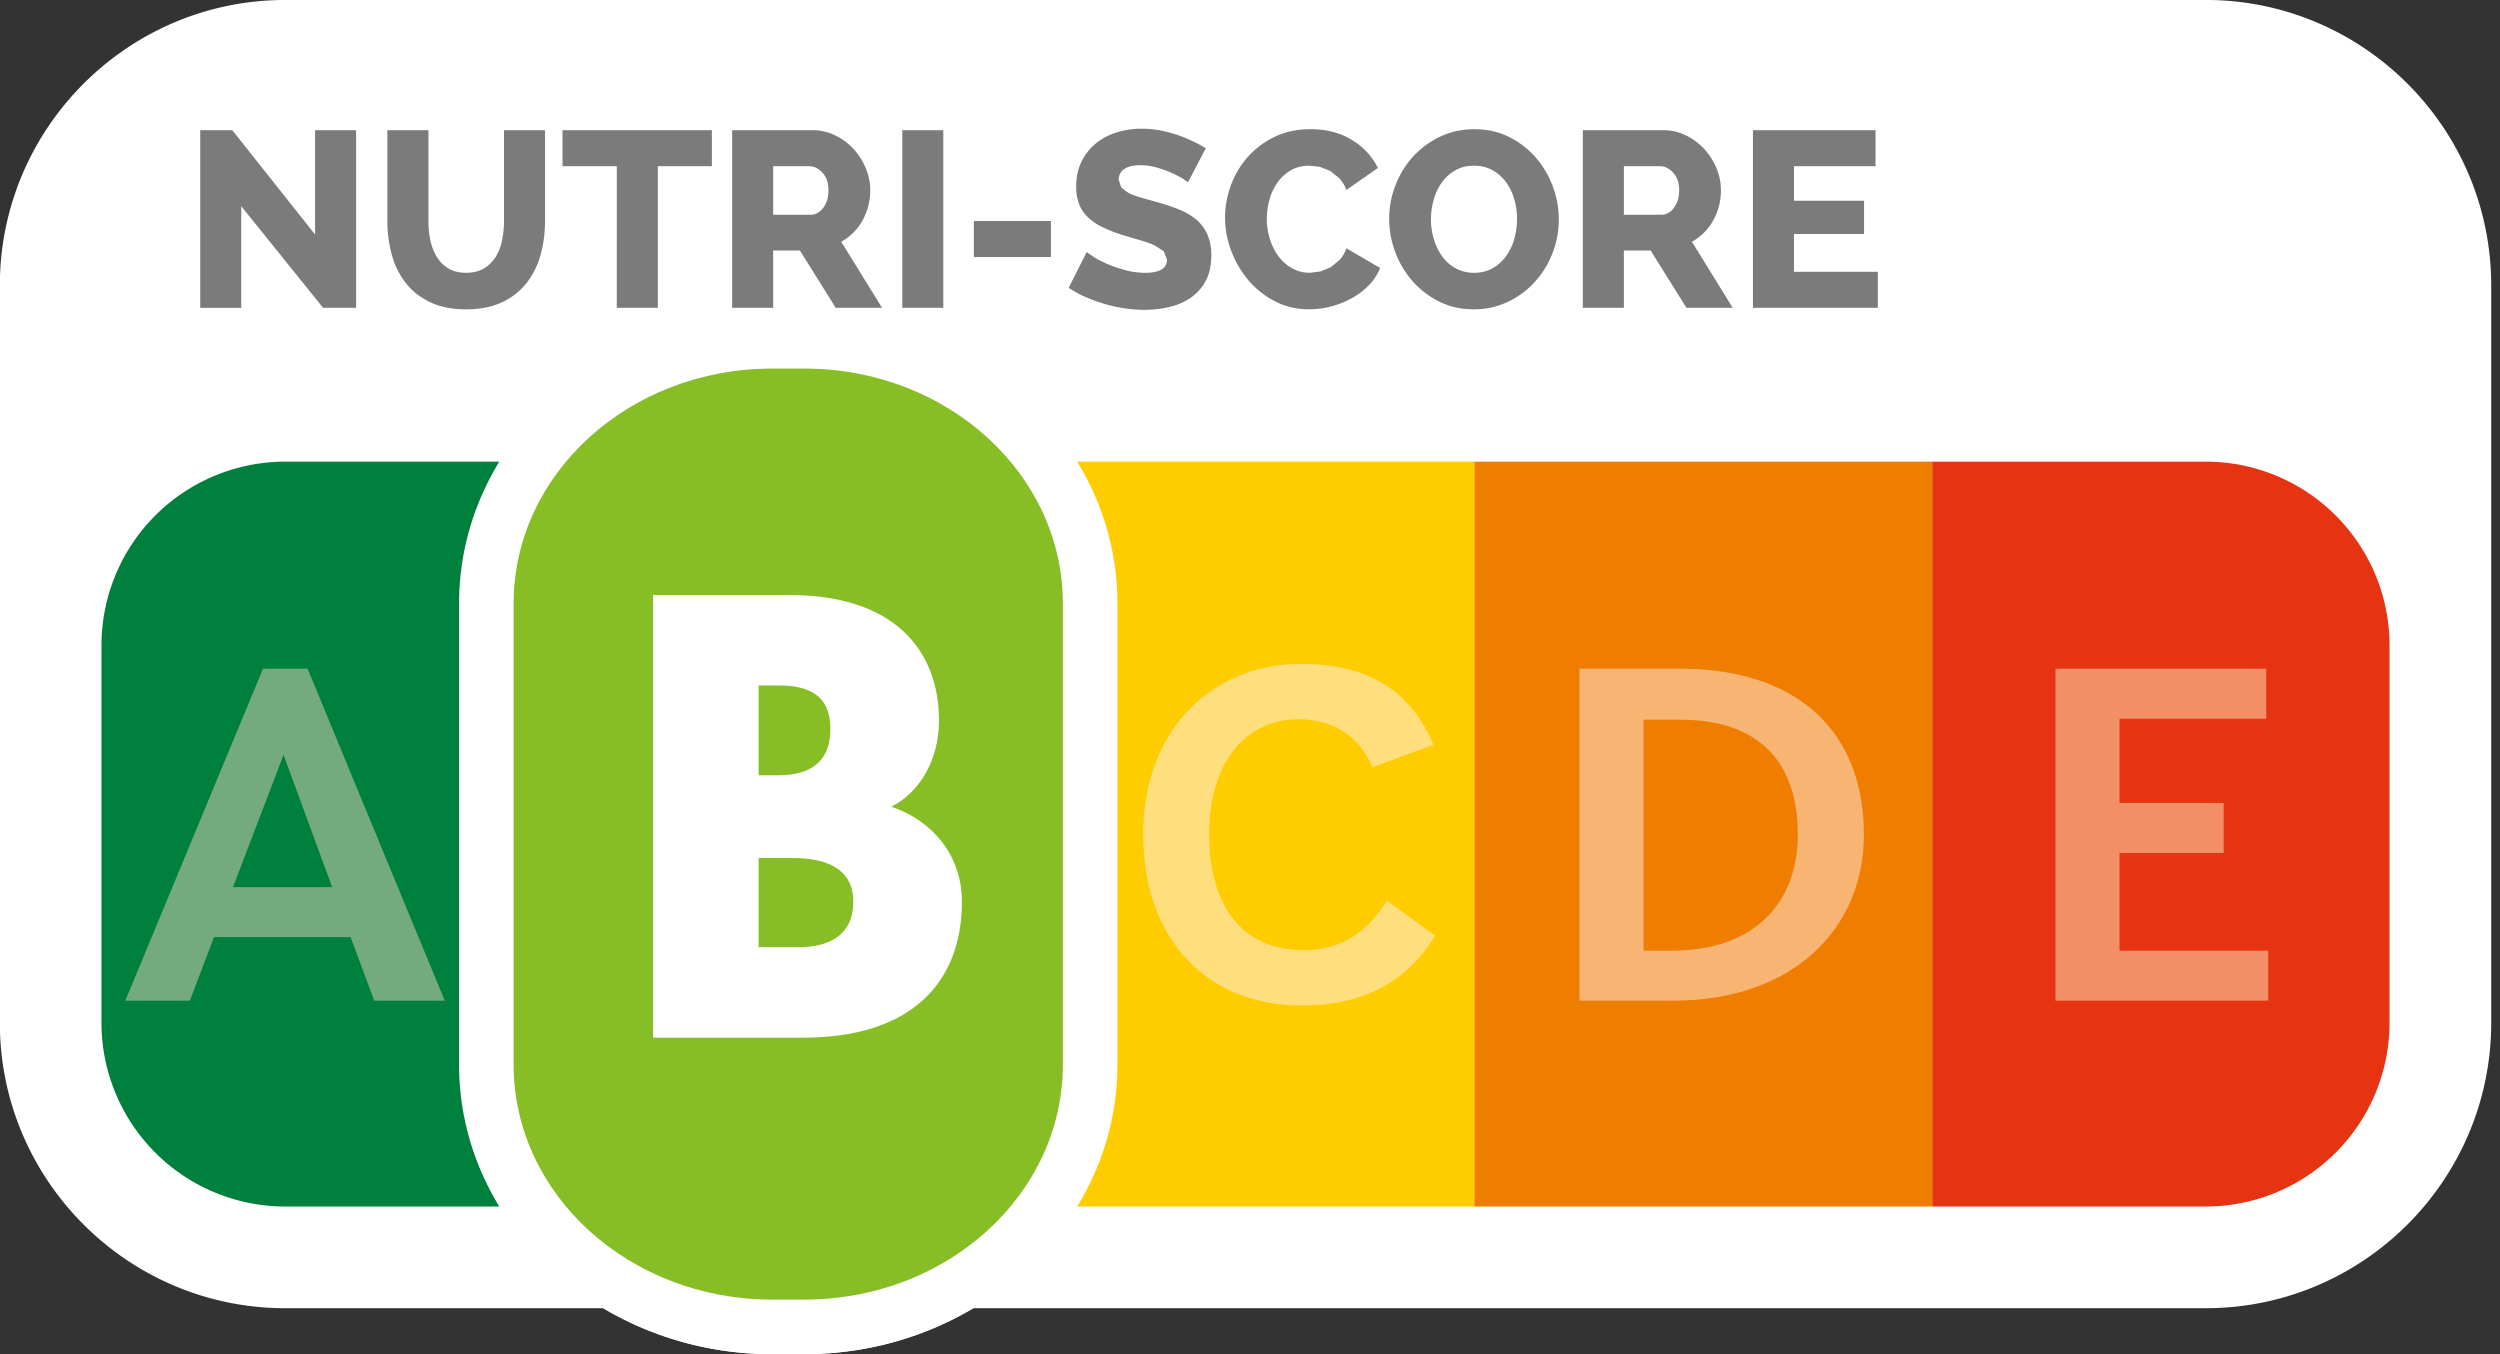
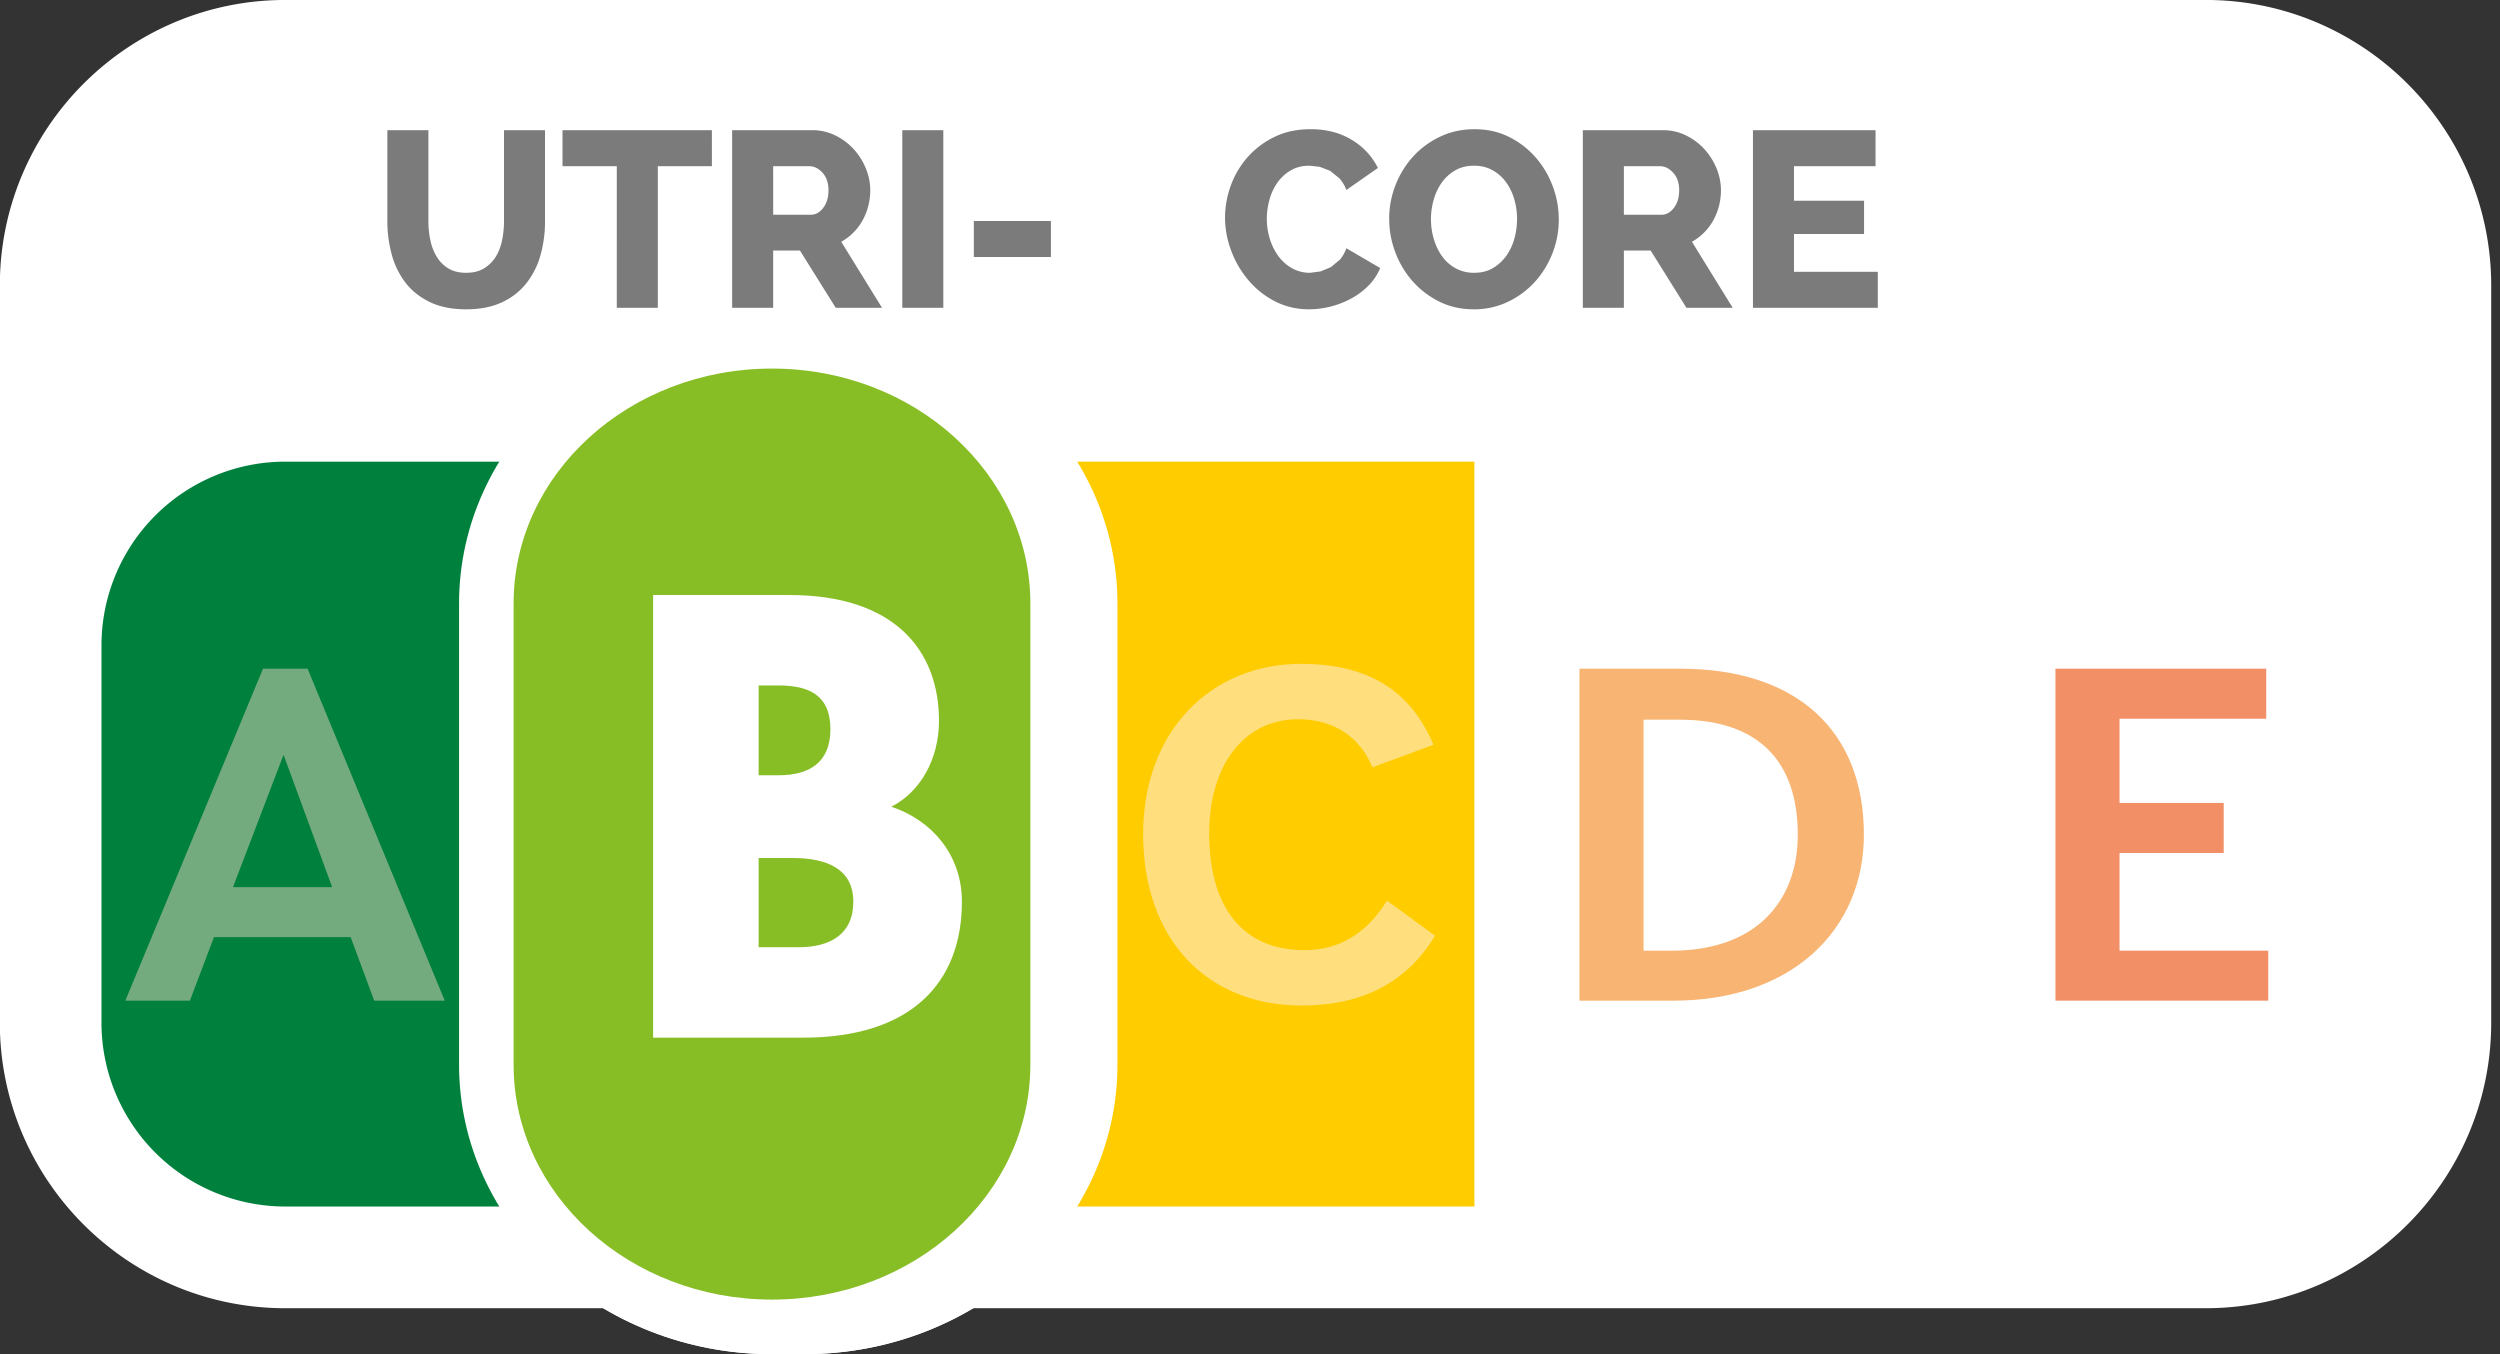
<svg xmlns="http://www.w3.org/2000/svg" width="240" height="130">
  <rect width="100%" height="100%" fill="#333333" stroke="none" />
  <path fill="#fff" d="M211.749-.003H27.394c-15.117 0-27.41 12.3-27.41 27.413v70.766c0 15.116 12.291 27.413 27.407 27.413h30.546a31.623 31.623 0 0 0 16.176 4.409h3.118c5.958 0 11.502-1.633 16.176-4.41h118.342c15.114 0 27.407-12.296 27.407-27.412v-70.77c0-15.11-12.293-27.409-27.407-27.409" clip-path="url(#clipPath1866)" />
  <path fill="#fc0" d="M141.545 115.826h-43.95V44.318h43.95z" />
-   <path fill="#ef7d00" d="M185.495 115.826h-43.95V44.318h43.95z" />
-   <path fill="#e63312" d="M211.749 115.826h-26.254V44.318h26.254a17.647 17.647 0 0 1 17.647 17.647v36.213a17.65 17.65 0 0 1-17.647 17.648" clip-path="url(#clipPath1717)" />
  <path fill="#00803d" d="M27.391 115.826h26.252V44.318H27.391a17.647 17.647 0 0 0-17.65 17.647v36.213a17.65 17.65 0 0 0 17.65 17.648" clip-path="url(#clipPath1729)" />
  <path fill="#ffdf7d" d="M124.88 63.73c-8.556 0-15.139 6.378-15.139 16.353 0 10.027 6.055 16.447 15.236 16.447 5.914 0 10.142-2.31 12.785-6.7l-4.612-3.372c-1.875 3.05-4.473 4.76-7.933 4.76-5.863 0-9.134-4.067-9.134-11.181 0-6.652 3.366-10.99 8.556-10.99 3.414 0 5.914 1.706 7.115 4.616l5.865-2.17c-1.924-4.48-5.433-7.762-12.74-7.762" clip-path="url(#clipPath1735)" />
  <path fill="#f8b472" d="M157.782 91.265V69.09h3.463c7.642 0 11.342 4.065 11.342 11.04 0 6.376-3.987 11.134-12.11 11.134zm3.509-27.07h-9.661v31.871h8.99c11.391 0 18.314-6.788 18.314-15.934 0-9.977-6.444-15.938-17.64-15.938" clip-path="url(#clipPath1741)" />
  <path fill="#f28f66" d="M217.559 64.192h-20.236v31.874h20.43v-4.801h-14.278v-9.38h10v-4.803h-10v-8.084h14.084z" />
-   <path fill="#7c7b7b" d="M23.161 19.799v9.754h-3.939V12.497h3.076l7.949 10.018V12.497h3.939V29.55h-3.169z" />
  <path fill="#7c7b7b" d="M44.756 26.187c.671 0 1.24-.139 1.704-.419.463-.28.843-.653 1.13-1.117a4.78 4.78 0 0 0 .611-1.597c.122-.6.183-1.214.183-1.839V12.5h3.937v8.716a11.894 11.894 0 0 1-.443 3.315 7.67 7.67 0 0 1-1.37 2.692 6.404 6.404 0 0 1-2.355 1.814c-.951.437-2.086.658-3.399.658-1.36 0-2.52-.23-3.482-.695-.962-.464-1.743-1.082-2.34-1.86a7.635 7.635 0 0 1-1.323-2.704 12.062 12.062 0 0 1-.422-3.22V12.5h3.941v8.716c0 .656.064 1.283.195 1.876a4.965 4.965 0 0 0 .622 1.585c.287.465.66.832 1.117 1.103.456.274 1.021.408 1.694.408" clip-path="url(#clipPath1747)" />
  <path fill="#7c7b7b" d="M68.342 15.957h-5.19V29.55h-3.94V15.957h-5.211v-3.46H68.34zM70.286 29.55V12.497h7.684a4.965 4.965 0 0 1 2.225.507 5.903 5.903 0 0 1 1.765 1.32c.494.543.883 1.16 1.163 1.849.283.688.422 1.384.422 2.09a5.991 5.991 0 0 1-.744 2.906 5.283 5.283 0 0 1-2.041 2.041l3.915 6.34H80.23l-3.436-5.499h-2.569v5.5zm3.94-8.935h3.603c.464 0 .863-.218 1.2-.66.338-.441.504-1.004.504-1.692 0-.706-.192-1.265-.574-1.684-.386-.415-.803-.622-1.251-.622h-3.483zM86.62 12.497h3.938V29.55H86.62zM93.488 21.215h7.4v3.46h-7.4z" />
-   <path fill="#7c7b7b" d="m114.05 17.495-.529-.362a10.504 10.504 0 0 0-2.498-1.057 5.68 5.68 0 0 0-1.536-.214c-.675 0-1.191.119-1.551.36a1.185 1.185 0 0 0-.538 1.057l.24.721.684.514a6.02 6.02 0 0 0 1.103.42c.442.13.95.275 1.528.434.816.225 1.553.468 2.206.733.66.263 1.218.591 1.684.984.464.393.821.87 1.068 1.43a4.943 4.943 0 0 1 .373 2.017c0 .96-.18 1.772-.54 2.436a4.568 4.568 0 0 1-1.428 1.611 6.073 6.073 0 0 1-2.055.89 10.26 10.26 0 0 1-2.39.276 13.622 13.622 0 0 1-3.82-.565 15.906 15.906 0 0 1-1.825-.662 9.96 9.96 0 0 1-1.635-.888l1.733-3.435.646.456c.35.228.786.45 1.298.673.512.226 1.088.426 1.73.6a7.282 7.282 0 0 0 1.942.265c1.397 0 2.092-.425 2.092-1.273l-.311-.794-.866-.56a9.249 9.249 0 0 0-1.297-.47l-1.633-.482a14.28 14.28 0 0 1-2.041-.781 5.599 5.599 0 0 1-1.441-.971 3.471 3.471 0 0 1-.852-1.273 4.654 4.654 0 0 1-.278-1.682c0-.898.17-1.688.505-2.377a5.154 5.154 0 0 1 1.368-1.743 5.895 5.895 0 0 1 2.006-1.068 7.9 7.9 0 0 1 2.414-.36c.61 0 1.203.055 1.779.166.574.115 1.125.258 1.644.432a14.565 14.565 0 0 1 2.726 1.274z" clip-path="url(#clipPath1759)" />
  <path fill="#7c7b7b" d="M117.604 20.88c0-1.024.185-2.046.551-3.063a8.474 8.474 0 0 1 1.611-2.725 8.148 8.148 0 0 1 2.582-1.947c1.015-.496 2.174-.743 3.471-.743 1.521 0 2.843.344 3.964 1.032a6.494 6.494 0 0 1 2.498 2.69l-3.026 2.112a3.661 3.661 0 0 0-.673-1.116l-.889-.72-.997-.384-.974-.108c-.706 0-1.313.152-1.822.457a4.016 4.016 0 0 0-1.274 1.176 5.204 5.204 0 0 0-.757 1.633 6.845 6.845 0 0 0-.253 1.85c0 .673.101 1.321.3 1.946a5.58 5.58 0 0 0 .838 1.657 4.1 4.1 0 0 0 1.311 1.141 3.5 3.5 0 0 0 1.706.42l.997-.131.993-.41.87-.72c.254-.296.463-.662.624-1.092l3.242 1.895a5.184 5.184 0 0 1-1.116 1.684 6.907 6.907 0 0 1-1.671 1.247 8.569 8.569 0 0 1-4.038 1.033c-1.181 0-2.267-.252-3.25-.755a8.27 8.27 0 0 1-2.547-2.006 9.432 9.432 0 0 1-1.669-2.833 8.997 8.997 0 0 1-.602-3.22" clip-path="url(#clipPath1765)" />
  <path fill="#7c7b7b" d="M141.48 29.694c-1.215 0-2.32-.247-3.314-.744a8.363 8.363 0 0 1-2.56-1.957 8.836 8.836 0 0 1-1.655-2.776 9.018 9.018 0 0 1-.589-3.216 8.77 8.77 0 0 1 .614-3.244 8.784 8.784 0 0 1 1.703-2.751 8.314 8.314 0 0 1 2.596-1.896c1-.472 2.094-.706 3.279-.706 1.213 0 2.321.245 3.31.741a8.216 8.216 0 0 1 2.56 1.97 8.875 8.875 0 0 1 1.646 2.786 9.1 9.1 0 0 1 .574 3.17 8.854 8.854 0 0 1-.61 3.245 8.85 8.85 0 0 1-1.692 2.75 8.289 8.289 0 0 1-2.582 1.908 7.472 7.472 0 0 1-3.28.72m-4.108-8.644c0 .655.093 1.29.278 1.907.183.617.448 1.165.792 1.648.344.479.777.863 1.298 1.152a3.641 3.641 0 0 0 1.787.43c.691 0 1.291-.152 1.803-.457.512-.302.94-.7 1.287-1.187a5.321 5.321 0 0 0 .768-1.655 7.275 7.275 0 0 0 .251-1.887 6.67 6.67 0 0 0-.278-1.91 5.13 5.13 0 0 0-.803-1.634 4.01 4.01 0 0 0-1.298-1.13c-.512-.28-1.096-.419-1.752-.419-.688 0-1.289.148-1.8.444a4.094 4.094 0 0 0-1.287 1.165 5.285 5.285 0 0 0-.78 1.644 6.841 6.841 0 0 0-.266 1.889" clip-path="url(#clipPath1773)" />
  <path fill="#7c7b7b" d="M151.952 29.55V12.497h7.686c.801 0 1.54.17 2.222.507a5.892 5.892 0 0 1 1.766 1.32c.496.543.882 1.16 1.165 1.849a5.539 5.539 0 0 1 .42 2.09 6.21 6.21 0 0 1-.19 1.525 6.029 6.029 0 0 1-.555 1.381 5.274 5.274 0 0 1-2.04 2.041l3.914 6.34h-4.442l-3.436-5.499h-2.569v5.5zm3.941-8.935h3.602c.463 0 .865-.218 1.2-.66.338-.441.506-1.004.506-1.692 0-.706-.193-1.265-.576-1.684-.387-.415-.804-.622-1.25-.622h-3.482zM180.27 26.092v3.458h-11.986V12.497h11.769v3.46h-7.83v3.314h6.726v3.193h-6.726v3.628z" />
  <path fill="#74ab7e" d="m22.367 85.165 4.854-12.702 4.666 12.702zm7.163-20.97h-4.281L12.03 96.065h6.201l2.308-6.097h13.124l2.26 6.097h6.774z" />
  <path fill="#fff" d="M74.113 129.998c-16.566 0-30.043-12.466-30.043-27.788V57.936c0-15.324 13.477-27.79 30.043-27.79h3.118c16.566 0 30.043 12.468 30.043 27.79v44.274c0 15.322-13.477 27.788-30.043 27.788z" clip-path="url(#clipPath1779)" />
-   <path fill="#87bd25" d="M77.231 124.761h-3.118c-13.704 0-24.806-10.096-24.806-22.553V57.936c0-12.455 11.104-22.553 24.804-22.553h3.12c13.7 0 24.804 10.098 24.804 22.553v44.274c0 12.455-11.104 22.551-24.804 22.551" clip-path="url(#clipPath1785)" />
+   <path fill="#87bd25" d="M77.231 124.761h-3.118c-13.704 0-24.806-10.096-24.806-22.553V57.936c0-12.455 11.104-22.553 24.804-22.553c13.7 0 24.804 10.098 24.804 22.553v44.274c0 12.455-11.104 22.551-24.804 22.551" clip-path="url(#clipPath1785)" />
  <path fill="#fff" d="M62.7 99.615V57.122h13.086c10.071 0 14.357 5.296 14.357 12.07 0 3.695-1.796 6.835-4.575 8.254 3.88 1.29 6.775 4.616 6.775 9.114 0 7.818-4.921 13.055-15.227 13.055zm10.13-25.19h1.912c2.893 0 4.978-1.17 4.978-4.434 0-3.263-2.085-4.188-4.978-4.188H72.83zm0 7.946v8.563h3.823c2.952 0 5.265-1.174 5.265-4.374 0-3.143-2.544-4.189-5.786-4.189z" />
</svg>